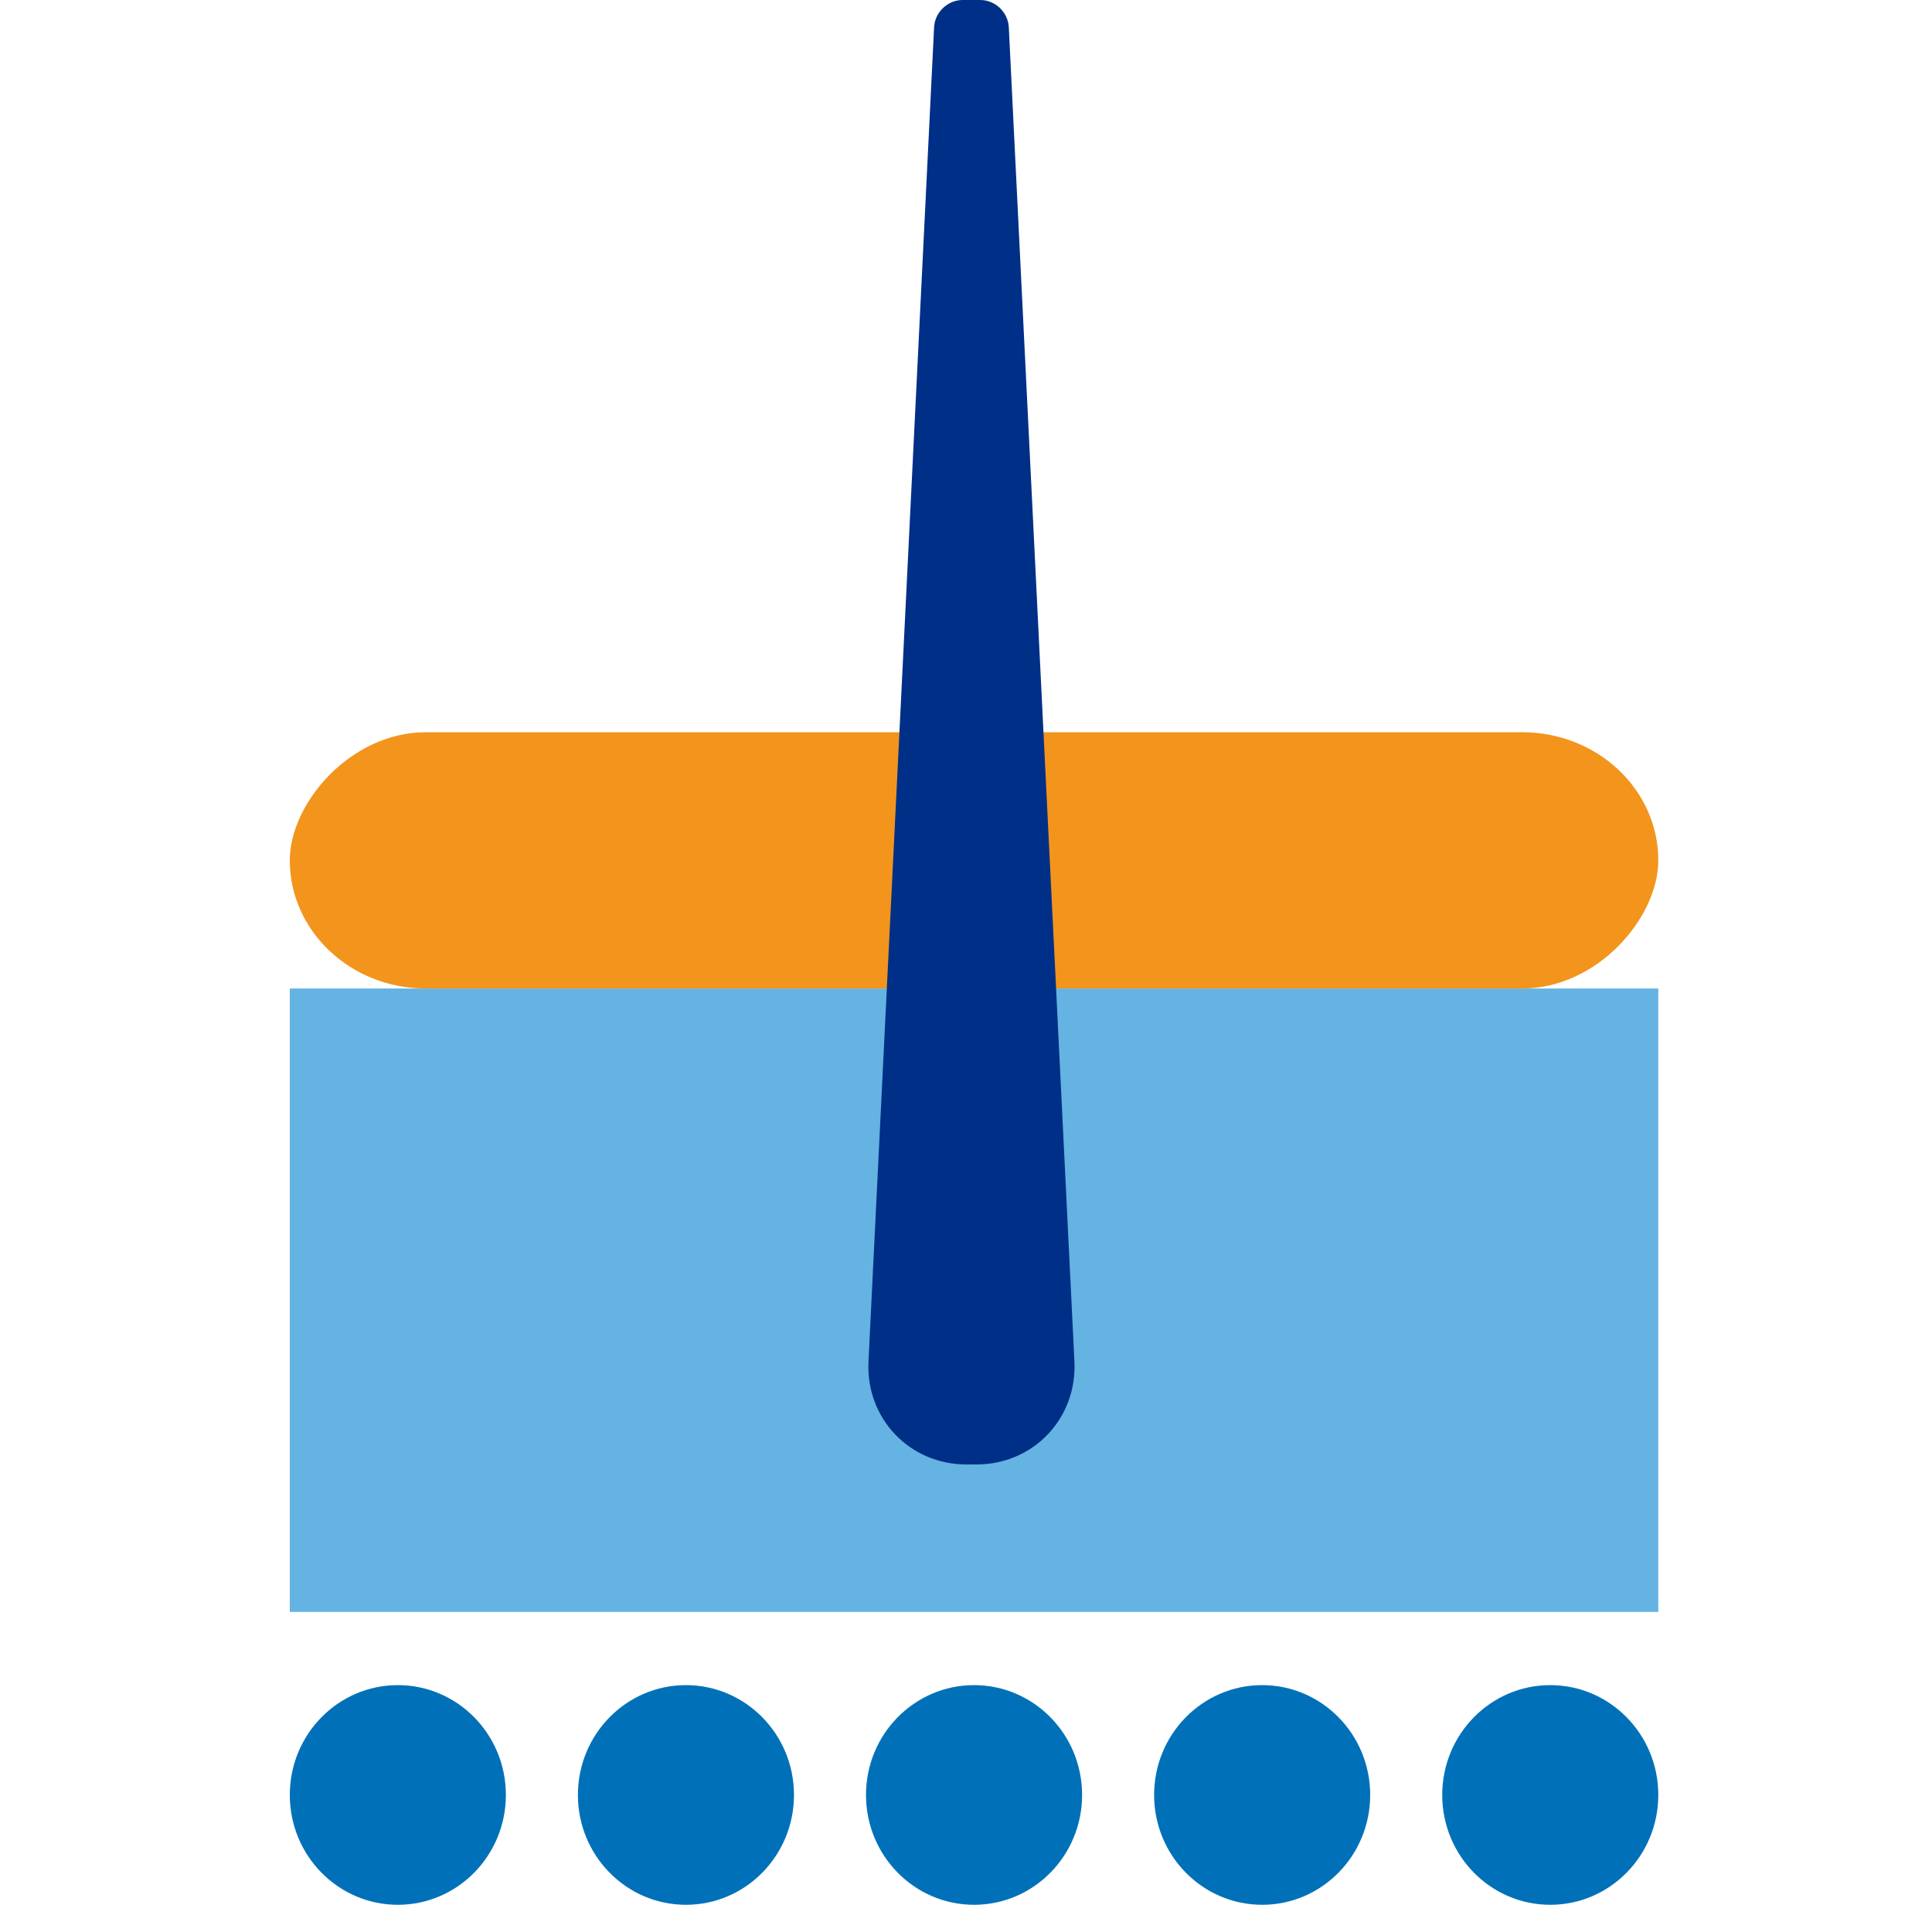
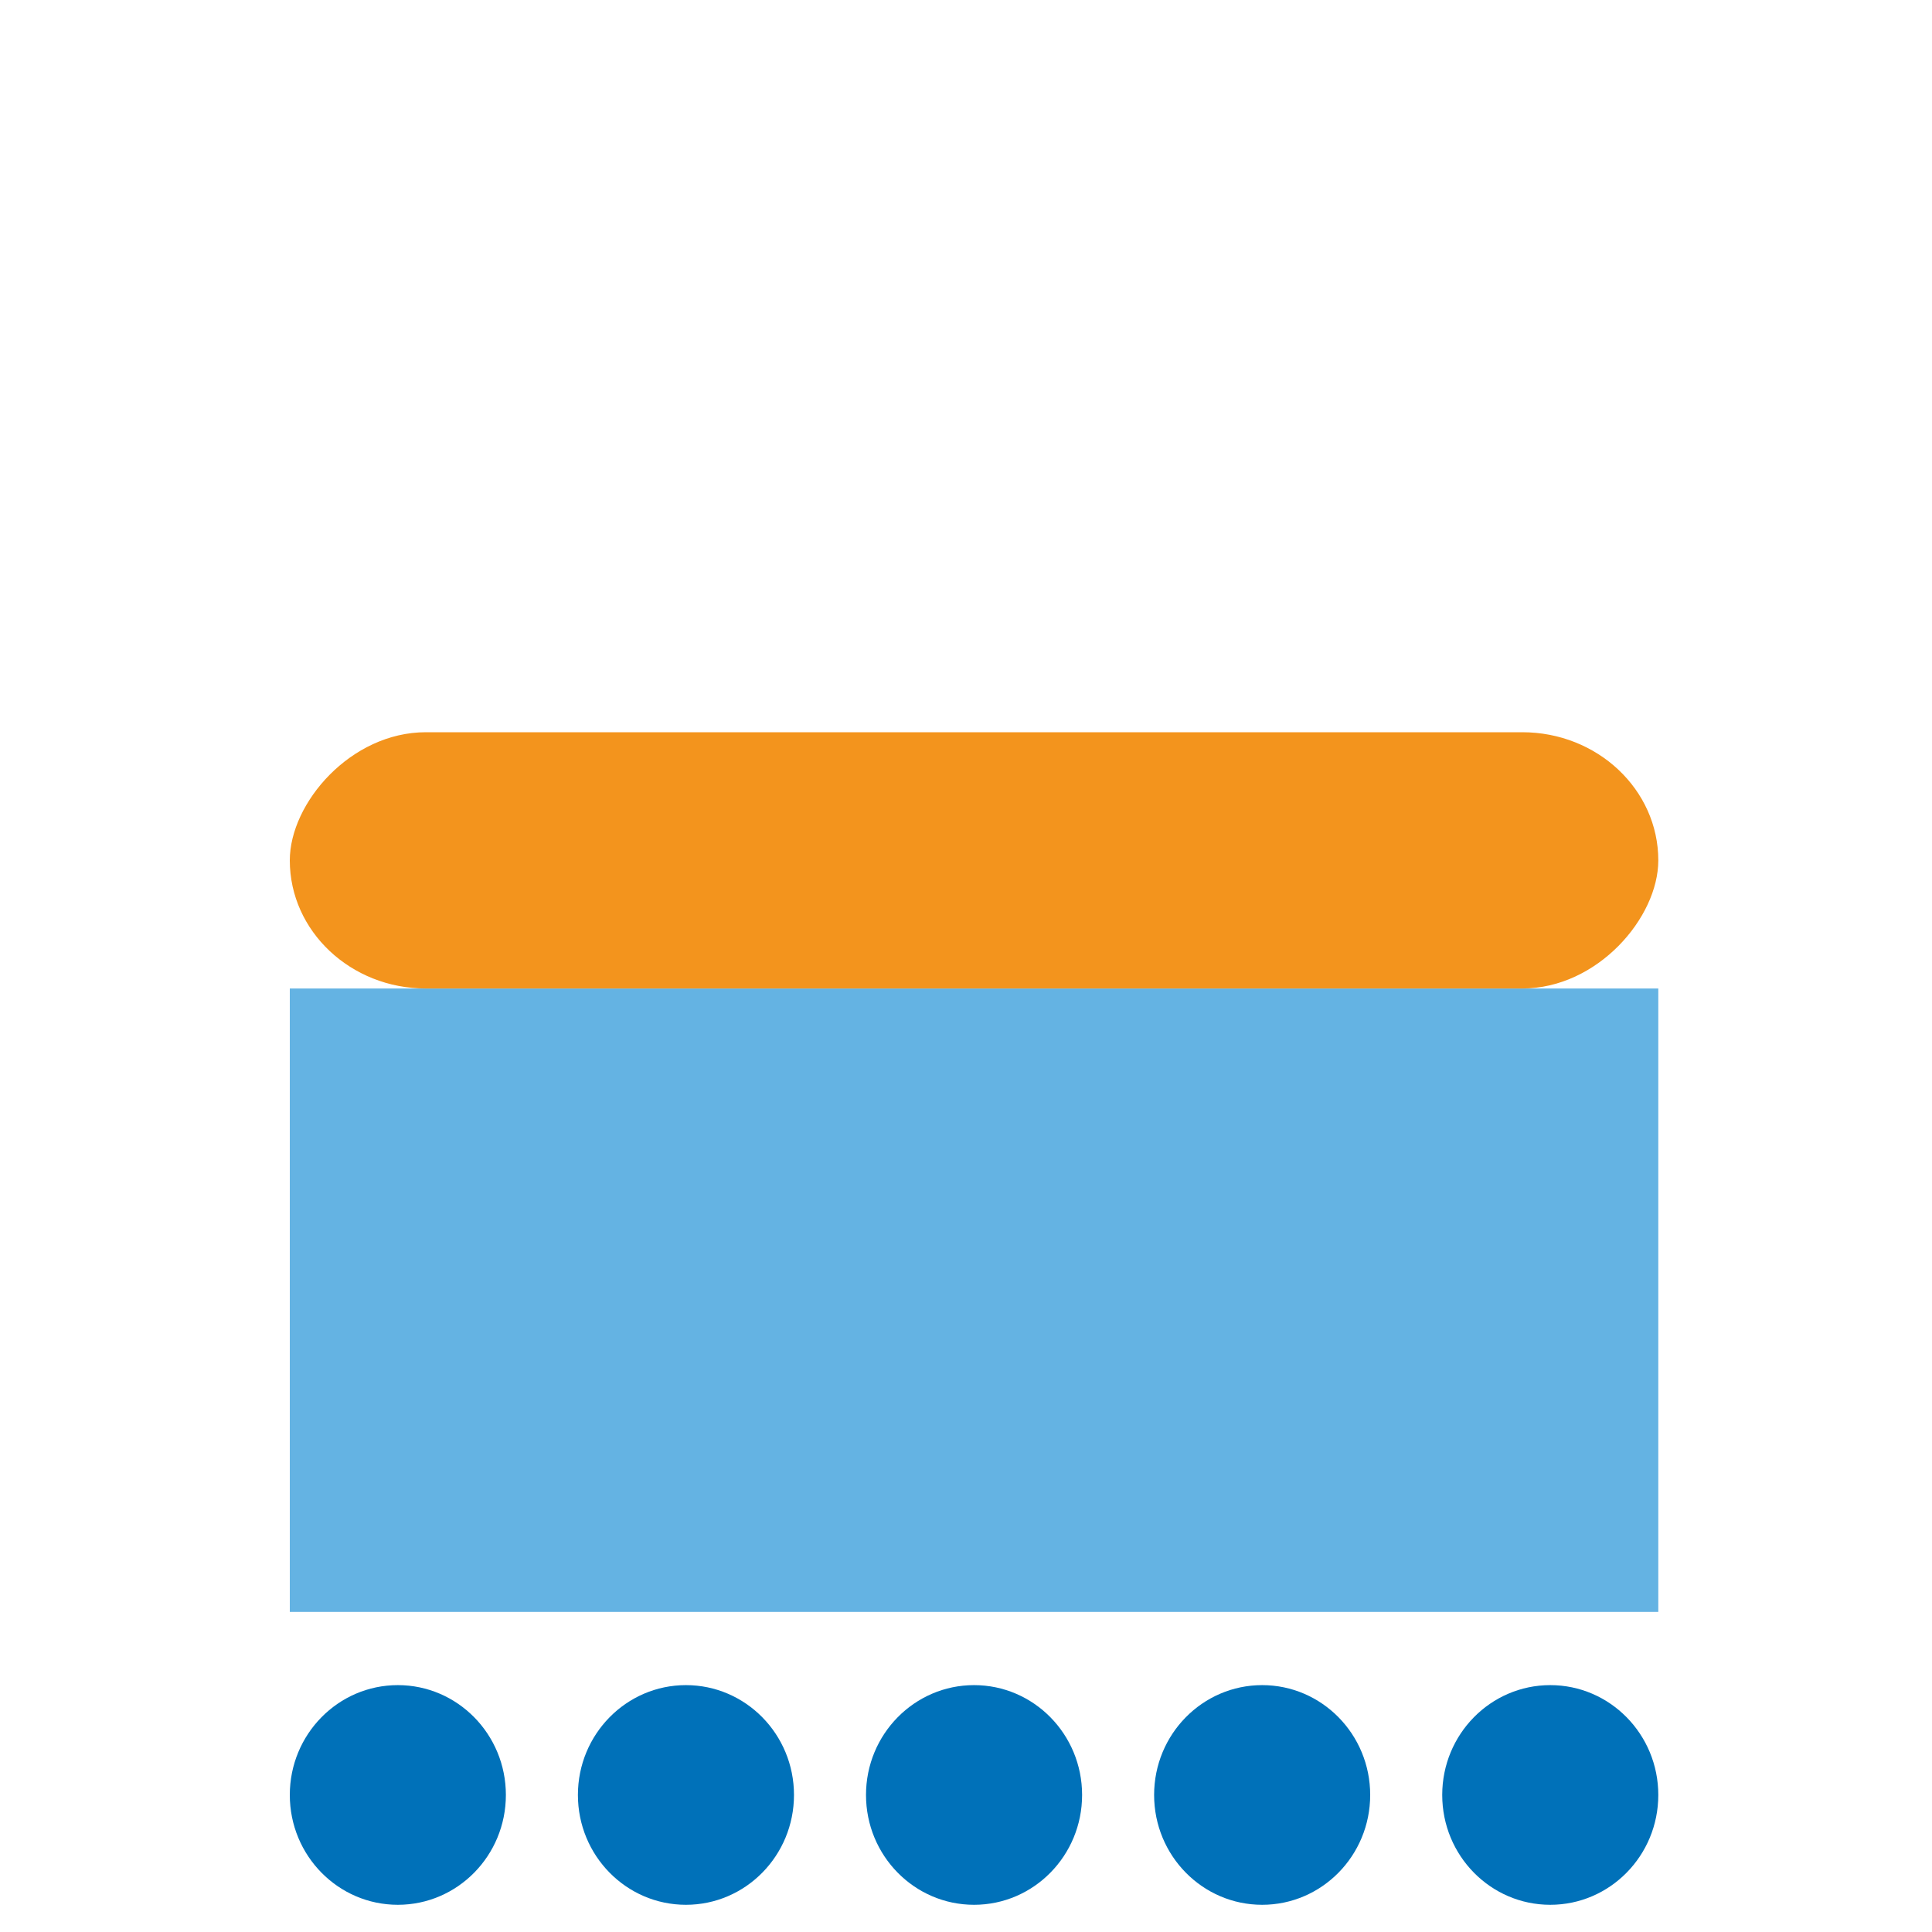
<svg xmlns="http://www.w3.org/2000/svg" xmlns:ns1="http://www.bohemiancoding.com/sketch/ns" width="120px" height="120px" viewBox="0 0 120 120" version="1.1">
  <title>usa.icon.30</title>
  <desc>Created with Sketch.</desc>
  <defs />
  <g id="Usana" stroke="none" stroke-width="1" fill="none" fill-rule="evenodd" ns1:type="MSPage">
    <g id="usa.icon.30" ns1:type="MSArtboardGroup">
      <rect id="Rectangle-619" fill="#64B3E3" ns1:type="MSShapeGroup" x="18" y="61.398" width="85" height="38.72" />
      <rect id="Rectangle-620" fill="#F3941D" ns1:type="MSShapeGroup" transform="translate(60.5, 53.439) scale(1, -1) translate(-60.5, -53.439) " x="18" y="45.48" width="85" height="15.918" rx="8.451" />
      <path d="M24.711,118.31 C28.417,118.31 31.421,115.256 31.421,111.488 C31.421,107.72 28.417,104.666 24.711,104.666 C21.004,104.666 18,107.72 18,111.488 C18,115.256 21.004,118.31 24.711,118.31 Z M42.605,118.31 C46.311,118.31 49.316,115.256 49.316,111.488 C49.316,107.72 46.311,104.666 42.605,104.666 C38.899,104.666 35.895,107.72 35.895,111.488 C35.895,115.256 38.899,118.31 42.605,118.31 Z M60.5,118.31 C64.206,118.31 67.211,115.256 67.211,111.488 C67.211,107.72 64.206,104.666 60.5,104.666 C56.794,104.666 53.789,107.72 53.789,111.488 C53.789,115.256 56.794,118.31 60.5,118.31 Z M78.395,118.31 C82.101,118.31 85.105,115.256 85.105,111.488 C85.105,107.72 82.101,104.666 78.395,104.666 C74.689,104.666 71.684,107.72 71.684,111.488 C71.684,115.256 74.689,118.31 78.395,118.31 Z M96.289,118.31 C99.996,118.31 103,115.256 103,111.488 C103,107.72 99.996,104.666 96.289,104.666 C92.583,104.666 89.579,107.72 89.579,111.488 C89.579,115.256 92.583,118.31 96.289,118.31 Z" id="Oval-261" fill="#0071B9" ns1:type="MSShapeGroup" />
-       <path d="M58.018,1.696 C58.064,0.759 58.861,0 59.793,0 L60.884,0 C61.818,0 62.613,0.759 62.659,1.696 L66.734,84.564 C66.908,88.097 64.186,90.96 60.653,90.96 L60.024,90.96 C56.492,90.96 53.769,88.1 53.943,84.564 L58.018,1.696 Z" id="Rectangle-621" fill="#002F87" ns1:type="MSShapeGroup" />
    </g>
  </g>
</svg>